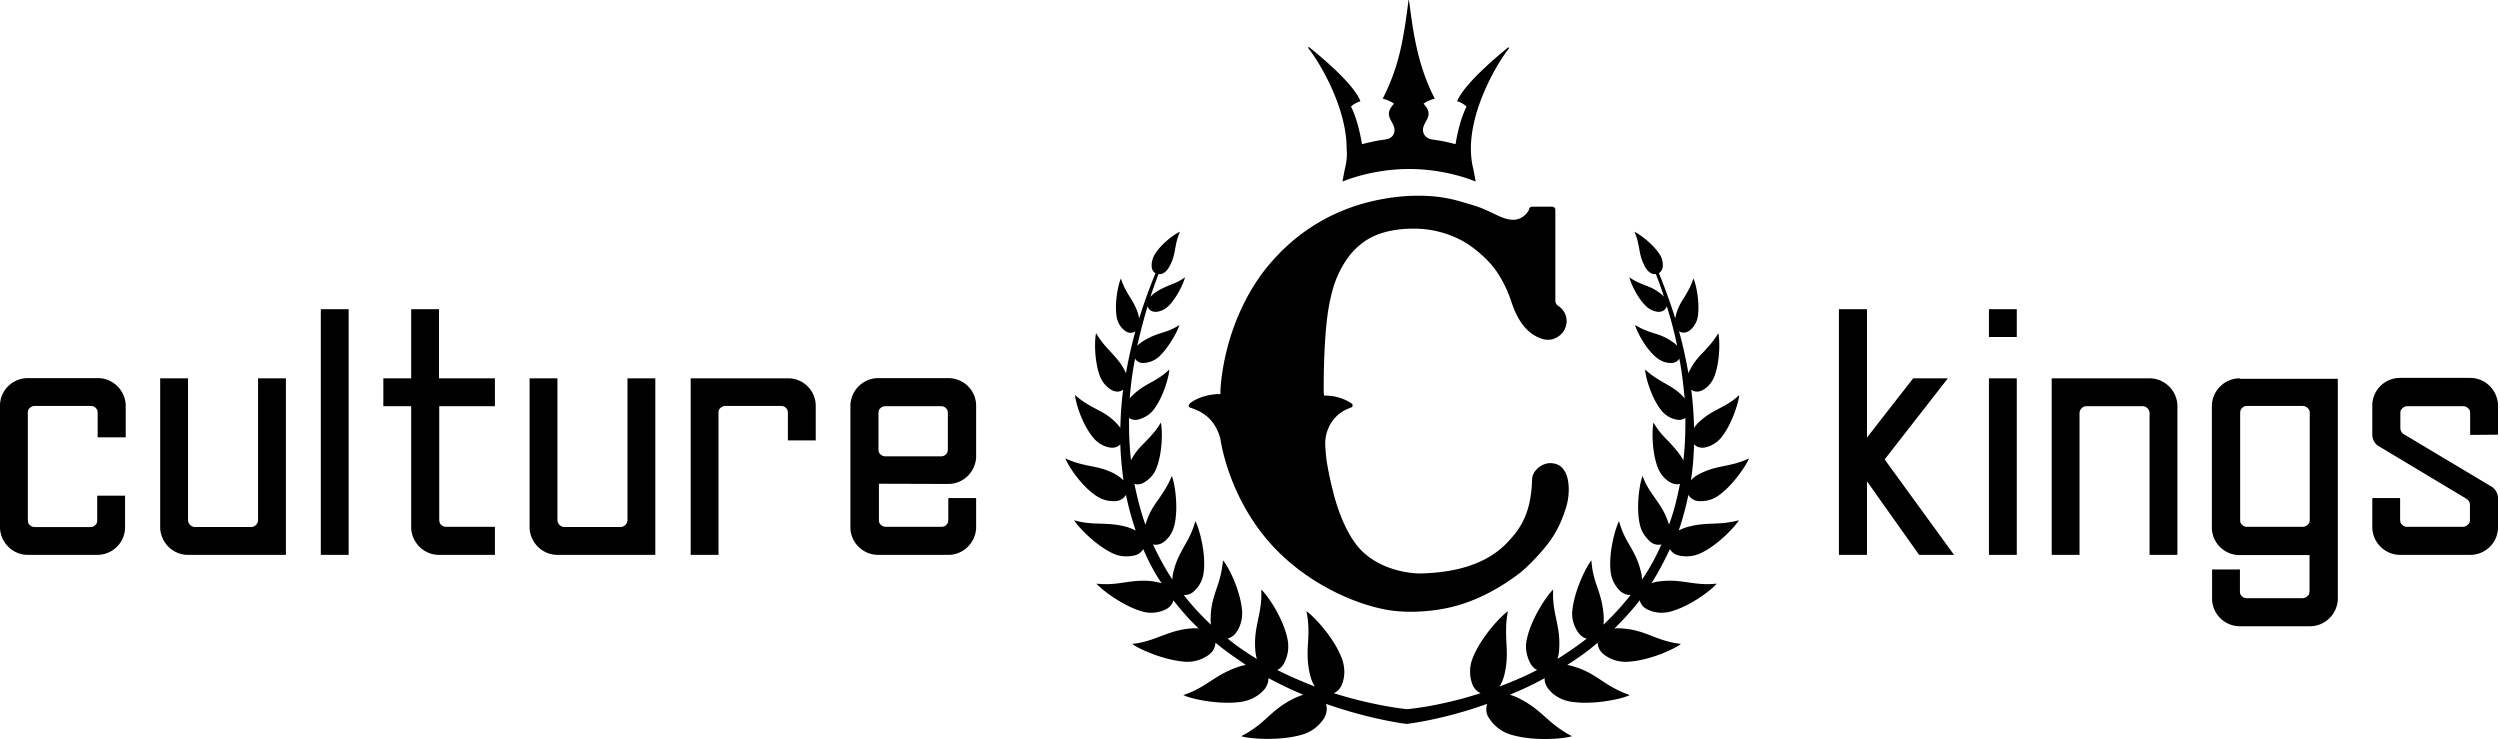
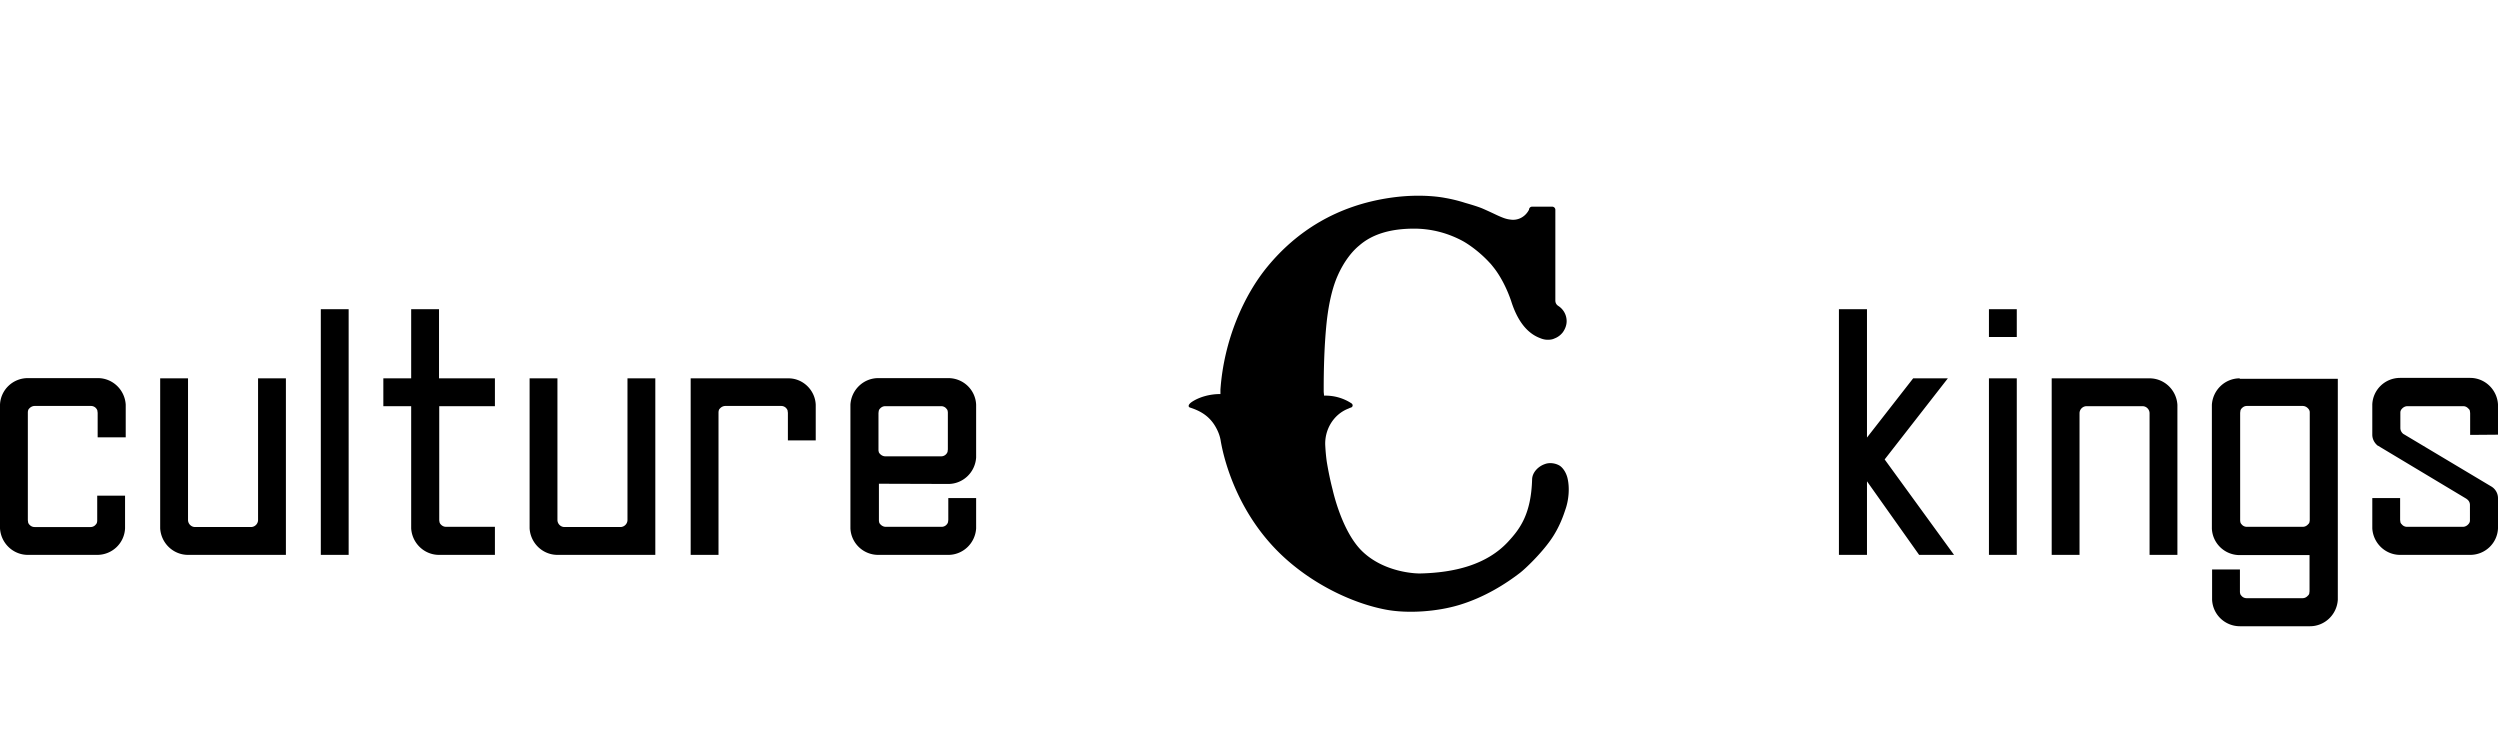
<svg xmlns="http://www.w3.org/2000/svg" width="1062" height="314">
  <g clip-path="url(#a)" fill="#000">
    <path d="M844.903 160.719h11.826v74.991h-11.826v-74.991m-14.83 74.991h-14.829l-22.151-31.253v31.253h-11.918V131.343h11.918v54.53l19.618-25.154h14.734l-26.842 34.446 29.47 40.545Zm41.486-74.991h41.578c6.288 0 11.451 4.974 11.827 11.264v63.727h-11.827v-60.161c0-1.596-1.313-3.004-3.004-3.004h-23.745c-1.596 0-3.004 1.314-3.004 3.004v60.161h-11.825v-74.991m109.625 60.257c0 .281-.093.469-.093.751-.095.375-.283.75-.564.938-.563.658-1.314 1.127-2.347 1.127h-23.745c-.939 0-1.784-.469-2.252-1.127-.283-.281-.47-.657-.47-.938-.094-.282-.094-.563-.094-.939v-45.333c0-.282.094-.563.094-.939.094-.375.282-.751.47-.939.562-.656 1.313-1.125 2.252-1.125h23.745c.939 0 1.784.469 2.347 1.125.281.282.469.658.564.939.093.281.093.564.093.939v45.521Zm-29.753-60.257c-6.288 0-11.451 4.974-11.826 11.264v52.56c.282 6.288 5.444 11.262 11.826 11.262h29.66v15.299c0 .281-.095.563-.095.939-.093.374-.281.75-.563.938-.564.656-1.314 1.126-2.346 1.126h-23.746c-.938 0-1.784-.47-2.253-1.126-.281-.281-.469-.657-.469-.938-.094-.282-.094-.564-.094-.939v-9.199h-11.826v12.859c.282 6.289 5.444 11.263 11.826 11.263h29.752c6.29 0 11.451-4.974 11.827-11.263v-93.857h-41.673v-.188m-815.15-29.376h11.826V235.71h-11.826V131.343m50.307 61.569v28.064c0 .281.095.469.095.751.093.375.281.75.469.938.563.658 1.313 1.127 2.345 1.127h20.743v11.918h-23.745c-6.29 0-11.451-4.973-11.827-11.262v-51.903h-11.825v-11.826h11.825v-29.378h11.827v29.378h23.745v11.826h-23.652v20.367m-65.136-32.193v74.991h-41.58c-6.288 0-11.45-4.973-11.826-11.262v-63.729h11.826v60.162c0 1.596 1.314 3.004 3.004 3.004h23.746c1.596 0 3.003-1.314 3.003-3.004v-60.162h11.827m156.928 0v74.991h-41.579c-6.288 0-11.45-4.973-11.825-11.262v-63.729h11.825v60.162c0 1.596 1.315 3.004 3.004 3.004h23.746c1.596 0 3.004-1.314 3.004-3.004v-60.162h11.825ZM41.485 185.873v-10.418c0-.282-.094-.563-.094-.939-.094-.375-.282-.751-.47-.939-.468-.656-1.313-1.125-2.252-1.125H14.736c-.94 0-1.784.469-2.347 1.125-.281.282-.47.658-.47.939-.093.281-.093.564-.093.939v45.426c0 .283.094.564.094.939.094.376.282.751.47.939.562.657 1.313 1.126 2.345 1.126h23.746c.939 0 1.783-.469 2.253-1.126.282-.282.47-.657.47-.939.093-.281.093-.563.093-.939v-10.324h11.827v13.891c-.282 6.289-5.444 11.262-11.827 11.262H11.826c-6.288 0-11.45-4.973-11.826-11.262v-52.56c.282-6.288 5.444-11.263 11.826-11.263h29.753c6.288 0 11.45 4.975 11.826 11.263v13.891h-11.92v.094m331.691-10.324c0-.282.095-.564.095-.938.093-.376.281-.752.469-.939.563-.657 1.313-1.127 2.347-1.127h23.745c.939 0 1.783.47 2.252 1.127.283.281.469.656.469.939.095.281.095.562.095.938v15.299c0 .281-.095.562-.095.938-.093.375-.281.751-.469.938-.469.657-1.313 1.127-2.252 1.127h-23.745c-.939 0-1.784-.47-2.347-1.127-.281-.281-.469-.656-.469-.938-.095-.282-.095-.469-.095-.751v-15.486Zm29.66 30.034c6.288 0 11.451-4.975 11.825-11.263v-22.432c-.281-6.288-5.444-11.263-11.825-11.263h-29.753c-6.288 0-11.451 4.975-11.827 11.263v52.56c.283 6.289 5.444 11.262 11.827 11.262h29.753c6.288 0 11.451-4.973 11.825-11.262v-12.859h-11.825v9.199c0 .281-.095.563-.095.939-.093.375-.281.75-.469.938-.469.658-1.313 1.127-2.252 1.127h-23.747c-.938 0-1.782-.469-2.345-1.127-.283-.281-.469-.657-.469-.938-.095-.282-.095-.563-.095-.939V205.49l29.472.093m-56.315-33.695v15.205h-11.826v-11.638c0-.282-.094-.563-.094-.939-.094-.375-.281-.751-.469-.939-.469-.656-1.315-1.125-2.253-1.125h-23.746c-.938 0-1.782.469-2.346 1.125-.282.282-.47.658-.47.939-.093.281-.093.564-.093.939v60.255h-11.827v-74.991h41.579c6.101 0 11.264 4.974 11.545 11.169m498.382-40.545h11.826v11.825h-11.826v-11.825Zm204.417 53.404v-9.198c0-.282-.09-.564-.09-.938-.09-.376-.28-.752-.56-.939-.57-.657-1.32-1.127-2.26-1.127h-23.74c-.94 0-1.78.47-2.35 1.127-.28.281-.47.656-.56.939-.09.281-.09.562-.09.938v6.288c0 1.032.56 1.971 1.31 2.534l.19.094 37.07 22.151a5.803 5.803 0 0 1 2.91 5.068v12.764c-.28 6.289-5.44 11.262-11.83 11.262h-29.75c-6.29 0-11.45-4.973-11.82-11.262v-12.859h11.82v9.199c0 .281.1.563.1.939.09.375.28.75.56.938.47.658 1.31 1.127 2.25 1.127h23.75c.94 0 1.78-.469 2.34-1.127.28-.281.47-.657.57-.938.09-.282.09-.563.09-.939V214.5c0-1.127-.56-1.972-1.41-2.535l-.09-.093-36.61-21.963-.93-.564h-.1c-1.41-1.125-2.34-2.814-2.34-4.692v-12.858c.28-6.288 5.44-11.263 11.82-11.263h29.75c6.29 0 11.45 4.975 11.83 11.263v12.858l-11.83.094Zm-543.809-11.62c4.133 1.333 8.4 3.466 11.2 8.8.933 1.733 1.6 3.6 1.866 5.466 1.787 10.292 8.247 32.046 26.494 48.986 13.136 12.194 29.898 20.002 43.684 22.601 8.98 1.693 21.474.975 31.401-2.072 10.6-3.255 19.379-8.816 25.579-13.592 2.4-1.867 8.842-8.056 12.976-13.923 3.866-5.466 5.6-10.933 6.266-12.933 1.334-3.733 2-9.2.8-13.733-.533-1.867-1.6-3.734-3.066-4.8-1.6-1.067-4.267-1.6-6.4-.8-2.8.933-5.334 3.466-5.467 6.4-.4 15.066-5.333 21.333-10.267 26.666-9.066 9.734-22.786 13.104-37.316 13.415-2.17.047-15.276-.519-24.485-9.323-8.636-8.257-12.409-25.137-12.732-26.492-.933-3.6-1.733-7.466-2.4-11.466-.267-1.734-.533-4.4-.667-6.934-.4-6.666 3.334-13.2 9.6-15.733.4-.133.8-.4 1.334-.533.8-.267.933-1.2.266-1.734-3.2-2.133-7.066-3.333-11.2-3.333h-.533c0-.667-.133-1.2-.133-1.867v-1.466c0-5.867.133-16.8 1.2-27.334.533-5.066 1.733-13.466 4.666-20.133 2.8-6.4 6.4-10.667 9.2-12.933 5.467-4.8 13.2-7.2 23.334-7.2 7.6 0 14.666 2 20.8 5.333 2.133 1.2 6.8 4.267 11.333 9.2.533.533.933 1.067 1.467 1.733 2.933 3.6 5.733 8.934 7.6 14.4 3.466 11.067 8.8 14.534 12.4 15.867.933.4 2 .667 3.066.667h.267c.933 0 1.867-.134 2.667-.534 1.466-.533 2.666-1.466 3.6-2.666.933-1.334 1.6-2.934 1.6-4.667 0-2.8-1.467-5.2-3.6-6.533-.8-.534-1.2-1.334-1.2-2.267V89.127c0-.8-.667-1.334-1.334-1.334h-8.533c-.8 0-1.333.667-1.333 1.334l-.4.666c-1.6 2.534-4.534 4-7.6 3.467 0 0-1.11-.075-2.648-.624-1.023-.365-2.348-.943-3.579-1.53-2.715-1.295-5.74-2.64-6.14-2.774-1.733-.667-3.9-1.339-6.7-2.139a63.24 63.24 0 0 0-8.667-2.133c-.406-.068-9.6-1.985-22.937-.077-23.191 3.318-40.179 14.472-52.316 29.153-10.108 12.229-18.6 31.261-20.08 52.391v1.866h-.267c-4.133 0-8.666 1.2-11.866 3.334-1.734 1.2-1.6 2.133-.8 2.4" />
-     <path d="M716.177 224.06c-.266.133-1.733.533-3.066 1.333 1.733-5.066 3.066-10.133 4.133-15.2.8 1.467 2.4 2.534 4.267 2.667 2.266.133 5.333-.133 8.4-2.267 6.666-4.666 12.266-13.6 13.066-15.866-3.866 1.866-7.2 2.533-10.4 3.2-3.333.666-6.533 1.333-10.533 3.333-.267.133-2.267 1.067-3.733 2.8.8-5.067 1.2-10.267 1.333-15.333 1.067 1.2 2.933 1.733 4.667 1.333 2-.4 4.8-1.6 6.933-4.267 4.8-6 7.467-15.6 7.6-18-2.933 2.8-5.733 4.267-8.533 5.734-2.8 1.466-5.6 2.933-8.667 5.866-.133.134-1.2 1.067-2 2.4-.133-5.466-.533-11.066-1.2-16.266 1.333 1.066 3.333 1.066 4.933.133 1.734-.933 3.734-2.8 4.934-5.867 2.533-6.8 2.266-16.133 1.6-18.266-1.867 3.333-4 5.466-6 7.733-2.134 2.133-4.134 4.267-6 7.867-.134.133-.4.666-.667 1.466-1.067-6.133-2.4-12.266-4-17.866 1.467.933 3.333.666 4.8-.534 1.333-1.2 2.8-3.066 3.2-5.866.933-6.267-.933-14.267-1.867-16-1.066 3.2-2.4 5.466-3.733 7.733-1.467 2.267-2.8 4.4-3.733 7.867 0 .133-.134.666-.267 1.333a244.447 244.447 0 0 0-6.933-19.2 3.688 3.688 0 0 0 1.6-2.667c.133-1.466 0-3.6-1.467-5.6-3.067-4.666-8.933-8.666-10.533-9.333 1.2 2.667 1.6 4.933 2 7.067.4 2.266.8 4.4 2.133 7.066.133.4 1.733 3.867 4.533 3.867.134 0 .267 0 .4-.133 1.2 3.066 2.4 6.266 3.467 9.733-.667-.8-1.333-1.333-1.6-1.467-2.4-1.866-4.4-2.666-6.533-3.466-2-.8-4.134-1.6-6.534-3.334.267 1.6 2.934 8.267 6.934 12.134 1.733 1.733 3.733 2.4 5.2 2.533 1.733.133 3.333-.8 3.733-2.4 1.733 5.333 3.2 11.067 4.4 16.8-.933-.933-1.867-1.6-2.133-1.733-2.8-2-5.2-2.8-7.867-3.6-2.4-.8-4.8-1.6-7.867-3.467.4 1.867 3.867 9.333 8.8 13.6 2.134 1.867 4.534 2.533 6.267 2.533 1.6.134 3.067-.666 3.733-1.866 1.067 5.466 1.734 11.2 2.267 16.933-.4-.4-.667-.8-.8-.933-2.667-2.8-5.2-4.134-8-5.734-2.533-1.466-5.067-2.933-8-5.6 0 2.267 2.267 11.334 6.667 17.067 2 2.667 4.533 3.733 6.4 4.133 1.466.4 2.933.134 4-.666.133 5.866-.134 12-.8 18-2-3.467-4.134-5.6-6.267-8-2.133-2.134-4.4-4.4-6.4-8-.667 2.266-.933 12.266 1.867 19.333 1.333 3.2 3.466 5.067 5.333 6.133 1.333.667 2.8.934 4 .534-1.067 5.466-2.4 11.2-4.4 16.666-.133.267-.133.4-.267.667-.266-.8-.4-1.467-.533-1.6-1.467-4.133-3.333-6.667-5.333-9.6-1.867-2.667-3.867-5.333-5.334-9.467-1.066 2.267-2.933 12.667-1.2 20.534.8 3.6 2.8 5.866 4.534 7.466 1.333 1.067 3.066 1.467 4.666 1.067-2.4 5.333-5.066 10.4-8.266 14.933 0-1.733-.4-3.2-.534-3.6-1.066-4.533-2.8-7.6-4.533-10.666-1.733-2.934-3.467-6-4.667-10.534-1.333 2.267-4.533 12.934-3.6 21.334.4 3.866 2.267 6.533 4 8.266 1.334 1.2 2.934 1.867 4.534 1.734-3.6 4.533-7.6 8.933-11.6 12.666.266-1.733.133-3.066.133-3.466-.267-4.8-1.333-8.4-2.533-12-1.2-3.334-2.4-6.934-2.667-11.867-1.867 2-7.2 12.4-8.133 21.333-.4 4 1.066 7.2 2.533 9.334.933 1.333 2.267 2.266 3.6 2.533-4 3.2-8.267 6-12.4 8.667.533-1.867.667-3.6.667-4 .4-5.067-.4-8.934-1.2-12.8-.8-3.734-1.6-7.6-1.334-12.667-2.133 1.867-9.333 12-11.2 21.2-.933 4.133.267 7.733 1.467 10 .667 1.333 1.733 2.4 2.933 2.933-5.333 2.8-10.8 5.067-16 7.067 1.467-2.267 2-4.8 2.134-5.2 1.2-5.2 1.066-9.333.8-13.467-.134-4-.4-8.133.666-13.333-2.533 1.6-11.6 10.933-15.066 20.133-1.6 4.134-1.067 8-.134 10.667.667 1.867 2 3.333 3.6 4-17.733 5.733-31.2 6.8-31.2 6.8s-13.466-1.2-31.2-6.8c1.6-.667 2.934-2.133 3.6-4 .934-2.533 1.467-6.267-.133-10.667-3.467-9.333-12.533-18.533-15.067-20.133 1.067 5.2.934 9.333.667 13.333-.267 4.134-.4 8.267.8 13.467.133.4.667 3.067 2.133 5.2-5.066-2-10.533-4.267-16-7.067 1.2-.533 2.267-1.6 2.934-2.933 1.2-2.267 2.266-5.733 1.466-10-1.866-9.333-8.933-19.333-11.2-21.2.267 5.067-.533 8.933-1.333 12.667-.8 3.866-1.6 7.733-1.2 12.8 0 .4.133 2.133.667 4-4.134-2.534-8.4-5.334-12.4-8.667 1.333-.4 2.666-1.2 3.6-2.533 1.466-2 2.8-5.2 2.533-9.334-.8-9.066-6.133-19.333-8.133-21.333-.4 4.8-1.467 8.4-2.667 11.867-1.2 3.6-2.4 7.066-2.533 12 0 .266-.134 1.733.133 3.466-4-3.733-8-8-11.6-12.666 1.6.133 3.2-.4 4.533-1.734 1.734-1.6 3.6-4.266 4-8.266.934-8.667-2.266-19.067-3.6-21.334-1.2 4.4-2.933 7.6-4.666 10.534-1.734 3.2-3.467 6.133-4.534 10.666-.133.267-.533 1.734-.533 3.6-3.067-4.533-5.733-9.6-8.267-14.933 1.467.4 3.2 0 4.667-1.067 1.733-1.333 3.733-3.733 4.533-7.466 1.734-8-.133-18.267-1.2-20.534-1.6 4-3.466 6.667-5.333 9.467-2 2.8-3.867 5.333-5.333 9.6 0 .133-.267.8-.534 1.6-.133-.267-.133-.4-.266-.667-1.867-5.466-3.334-11.2-4.4-16.666 1.2.4 2.666.266 4-.534 1.866-1.066 4.133-2.933 5.333-6.133 2.8-7.067 2.533-17.067 1.867-19.333-2 3.466-4.267 5.733-6.4 8-2.267 2.266-4.4 4.4-6.267 8-.667-6-.933-12.134-.8-18 1.067.8 2.533 1.066 4 .666 1.867-.533 4.4-1.6 6.4-4.133 4.4-5.733 6.667-14.8 6.667-17.067-2.8 2.667-5.334 4.134-8 5.6-2.667 1.467-5.2 2.934-8 5.734a7.9 7.9 0 0 0-.8.933c.4-5.733 1.2-11.467 2.266-16.933.667 1.2 2.134 2 3.734 1.866 1.733-.133 4.133-.666 6.266-2.533 4.667-4.267 8.4-11.733 8.8-13.6-2.8 1.867-5.333 2.667-7.866 3.467-2.534.8-4.934 1.733-7.867 3.6-.133.133-1.2.8-2.133 1.733a255.41 255.41 0 0 1 4.4-16.8c.4 1.6 1.866 2.533 3.733 2.4 1.467-.133 3.467-.8 5.2-2.533 3.867-3.867 6.667-10.534 6.933-12.134-2.4 1.734-4.4 2.534-6.533 3.334-2.133.933-4.133 1.733-6.533 3.466-.134.134-.8.667-1.6 1.467 1.066-3.333 2.266-6.533 3.466-9.733.134 0 .267.133.4.133 2.8 0 4.267-3.467 4.534-3.867 1.333-2.666 1.733-4.8 2.133-7.066.4-2.134.8-4.4 2-7.067-1.6.533-7.467 4.533-10.533 9.333-1.334 2.134-1.6 4.134-1.467 5.6.133 1.2.667 2.134 1.6 2.667-2.4 5.867-4.8 12.4-6.933 19.2-.134-.667-.267-1.2-.267-1.333-.933-3.334-2.267-5.467-3.733-7.867-1.334-2.133-2.667-4.4-3.734-7.733-.933 1.733-2.8 9.733-1.866 16 .4 2.8 1.866 4.8 3.2 5.866 1.466 1.334 3.333 1.6 4.8.534-1.6 5.733-2.934 11.733-4 17.866-.267-.8-.667-1.333-.667-1.466-1.867-3.467-3.867-5.467-6-7.867-2-2.133-4-4.267-6-7.733-.667 2.133-.933 11.466 1.6 18.266 1.2 3.067 3.2 4.8 4.933 5.867 1.734.933 3.6.933 4.934-.133-.667 5.2-1.067 10.8-1.2 16.266-.8-1.333-1.867-2.133-2-2.4-2.934-2.933-5.6-4.266-8.667-5.866-2.667-1.467-5.467-2.934-8.533-5.734 0 2.4 2.666 12 7.6 18 2.133 2.667 4.8 3.867 6.933 4.267 1.867.4 3.6-.133 4.667-1.333.133 4.933.666 10.133 1.333 15.333-1.467-1.6-3.467-2.533-3.733-2.8-3.867-2-7.067-2.667-10.534-3.333-3.2-.667-6.4-1.334-10.4-3.2.8 2.4 6.267 11.333 13.067 15.866 3.067 2.134 6.133 2.4 8.4 2.267 1.867-.133 3.467-1.2 4.267-2.667 1.066 5.067 2.4 10.134 4.133 15.2-1.467-.8-2.8-1.2-3.067-1.333-4.4-1.333-8-1.467-11.6-1.6-3.466-.133-6.933-.133-11.466-1.467 1.2 2.267 8.8 10.534 16.533 14.134 3.467 1.6 6.8 1.333 9.2.8 1.6-.4 2.8-1.334 3.6-2.667 2.267 5.2 4.8 10.133 7.867 14.533-1.6-.533-3.067-.666-3.334-.8-4.8-.666-8.533-.133-12.266.4-3.6.534-7.2 1.067-12.134.534 1.734 2.133 10.934 9.466 19.6 11.866 3.867 1.067 7.2.267 9.6-.8 1.734-.8 3.067-2.266 3.467-4 3.333 4.267 6.933 8.4 10.8 12-1.733-.266-3.333 0-3.6 0-5.067.4-8.667 1.867-12.4 3.2-3.467 1.334-7.2 2.8-12.267 3.334 2.267 1.866 13.334 7.066 22.934 7.6 4.266.133 7.6-1.467 9.733-3.067 1.733-1.333 2.667-3.2 2.667-5.067 4.133 3.467 8.666 6.534 12.933 9.467-1.333.267-2.4.533-2.667.667-5.066 1.6-8.533 3.733-12 6-3.333 2.133-6.666 4.4-11.866 6.133 2.666 1.467 15.2 4.4 25.066 2.8 4.4-.8 7.467-3.067 9.334-5.2a7.603 7.603 0 0 0 1.733-4.8c4.933 2.667 10 5.067 14.8 7.067-1.733.533-3.067 1.2-3.467 1.333-5.066 2.4-8.266 5.067-11.6 8.133-3.066 2.8-6.266 5.6-11.333 8.134 3.067 1.066 16.4 2.266 26.4-.8 4.4-1.467 7.2-4.267 8.8-6.8 1.2-2 1.467-4.267.8-6.134 19.333 6.8 34.267 8.534 34.267 8.534s14.933-1.6 34.266-8.534c-.666 1.867-.533 4.267.8 6.134 1.6 2.4 4.267 5.333 8.8 6.8 10 3.2 23.334 1.866 26.4.8-4.933-2.534-8.266-5.334-11.333-8.134-3.333-2.933-6.4-5.6-11.6-8.133-.267-.133-1.6-.8-3.467-1.333 4.8-2 9.867-4.267 14.8-7.067-.133 1.6.534 3.333 1.734 4.8 1.733 2.133 4.666 4.4 9.333 5.2 9.867 1.6 22.4-1.333 25.067-2.8-4.934-1.733-8.534-3.867-11.867-6.133-3.467-2.267-6.8-4.534-12-6-.267-.134-1.333-.4-2.667-.667 4.4-2.8 8.8-5.867 12.934-9.467 0 1.867.933 3.734 2.666 5.067 2.134 1.6 5.334 3.2 9.734 3.067 9.6-.4 20.533-5.6 22.933-7.6-4.933-.534-8.8-2-12.267-3.334-3.733-1.466-7.2-2.8-12.4-3.2-.266 0-1.866-.266-3.6 0a116.86 116.86 0 0 0 10.8-12c.4 1.734 1.6 3.2 3.467 4 2.267 1.067 5.6 1.867 9.6.8 8.8-2.4 17.867-9.6 19.6-11.866-4.8.533-8.533 0-12.133-.534-3.734-.533-7.467-1.066-12.267-.4-.267 0-1.733.134-3.333.8 2.933-4.533 5.466-9.466 7.866-14.533.667 1.2 2 2.267 3.6 2.667 2.267.533 5.467.8 9.2-.8 7.867-3.6 15.2-11.867 16.534-14.134-4.4 1.2-8 1.334-11.467 1.467-3.2.133-6.533.267-11.067 1.6M571.511 70.86c-.255 1.019-.998 4.837-1.179 6.107-.011.074.06.124.129.094 1.444-.605 13.032-5.268 28.116-5.268 15.2 0 26.674 4.656 28.114 5.268.07.03.141-.021.13-.096-.181-1.269-.922-5.086-1.177-6.105-.533-2.4-.8-4.933-.8-7.6-.117-16.641 10.432-35.416 16.131-42.67.205-.262-.135-.593-.391-.383-5.555 4.512-18.569 15.596-21.567 22.689a.094.094 0 0 0 .064.127c1.403.402 2.683 1.17 3.839 2.186a.1.1 0 0 1 .024.118c-2.364 4.886-3.688 10.421-4.616 15.829a.095.095 0 0 1-.12.076c-2.899-.788-5.801-1.444-8.964-1.839l-1.467-.266c-1.6-.4-2.8-1.467-3.2-3.067-.929-4.379 5.403-6.38.211-11.917-.039-.043-.041-.112.005-.147 1.186-.887 3.292-1.759 4.606-2.047.061-.012.088-.073.06-.128-7.46-14.322-9.272-29.145-10.914-41.749-.014-.112-.177-.092-.192.019-2.217 17.148-3.994 27.964-10.92 41.725-.029.056-.004.121.056.135 1.315.288 3.42 1.16 4.604 2.045.047.035.046.104.006.147-5.194 5.537 1.008 7.538.212 11.917-.267 1.6-1.6 2.8-3.2 3.067l-1.467.266c-3.033.396-5.935 1.052-8.965 1.84a.095.095 0 0 1-.119-.076c-.929-5.41-2.253-10.946-4.619-15.833a.101.101 0 0 1 .02-.115c1.039-1.014 2.443-1.662 3.855-2.181a.096.096 0 0 0 .059-.125c-2.819-7.172-16.212-18.424-21.722-22.842-.257-.206-.594.126-.392.386 5.607 7.148 16.4 26.061 16.283 42.813.267 2.667 0 5.2-.533 7.6" />
  </g>
  <defs>
    <clipPath id="a">
-       <path fill="#000" d="M0 0h1061.15v313.933H0z" />
+       <path fill="#000" d="M0 0h1061.15v313.933H0" />
    </clipPath>
  </defs>
</svg>